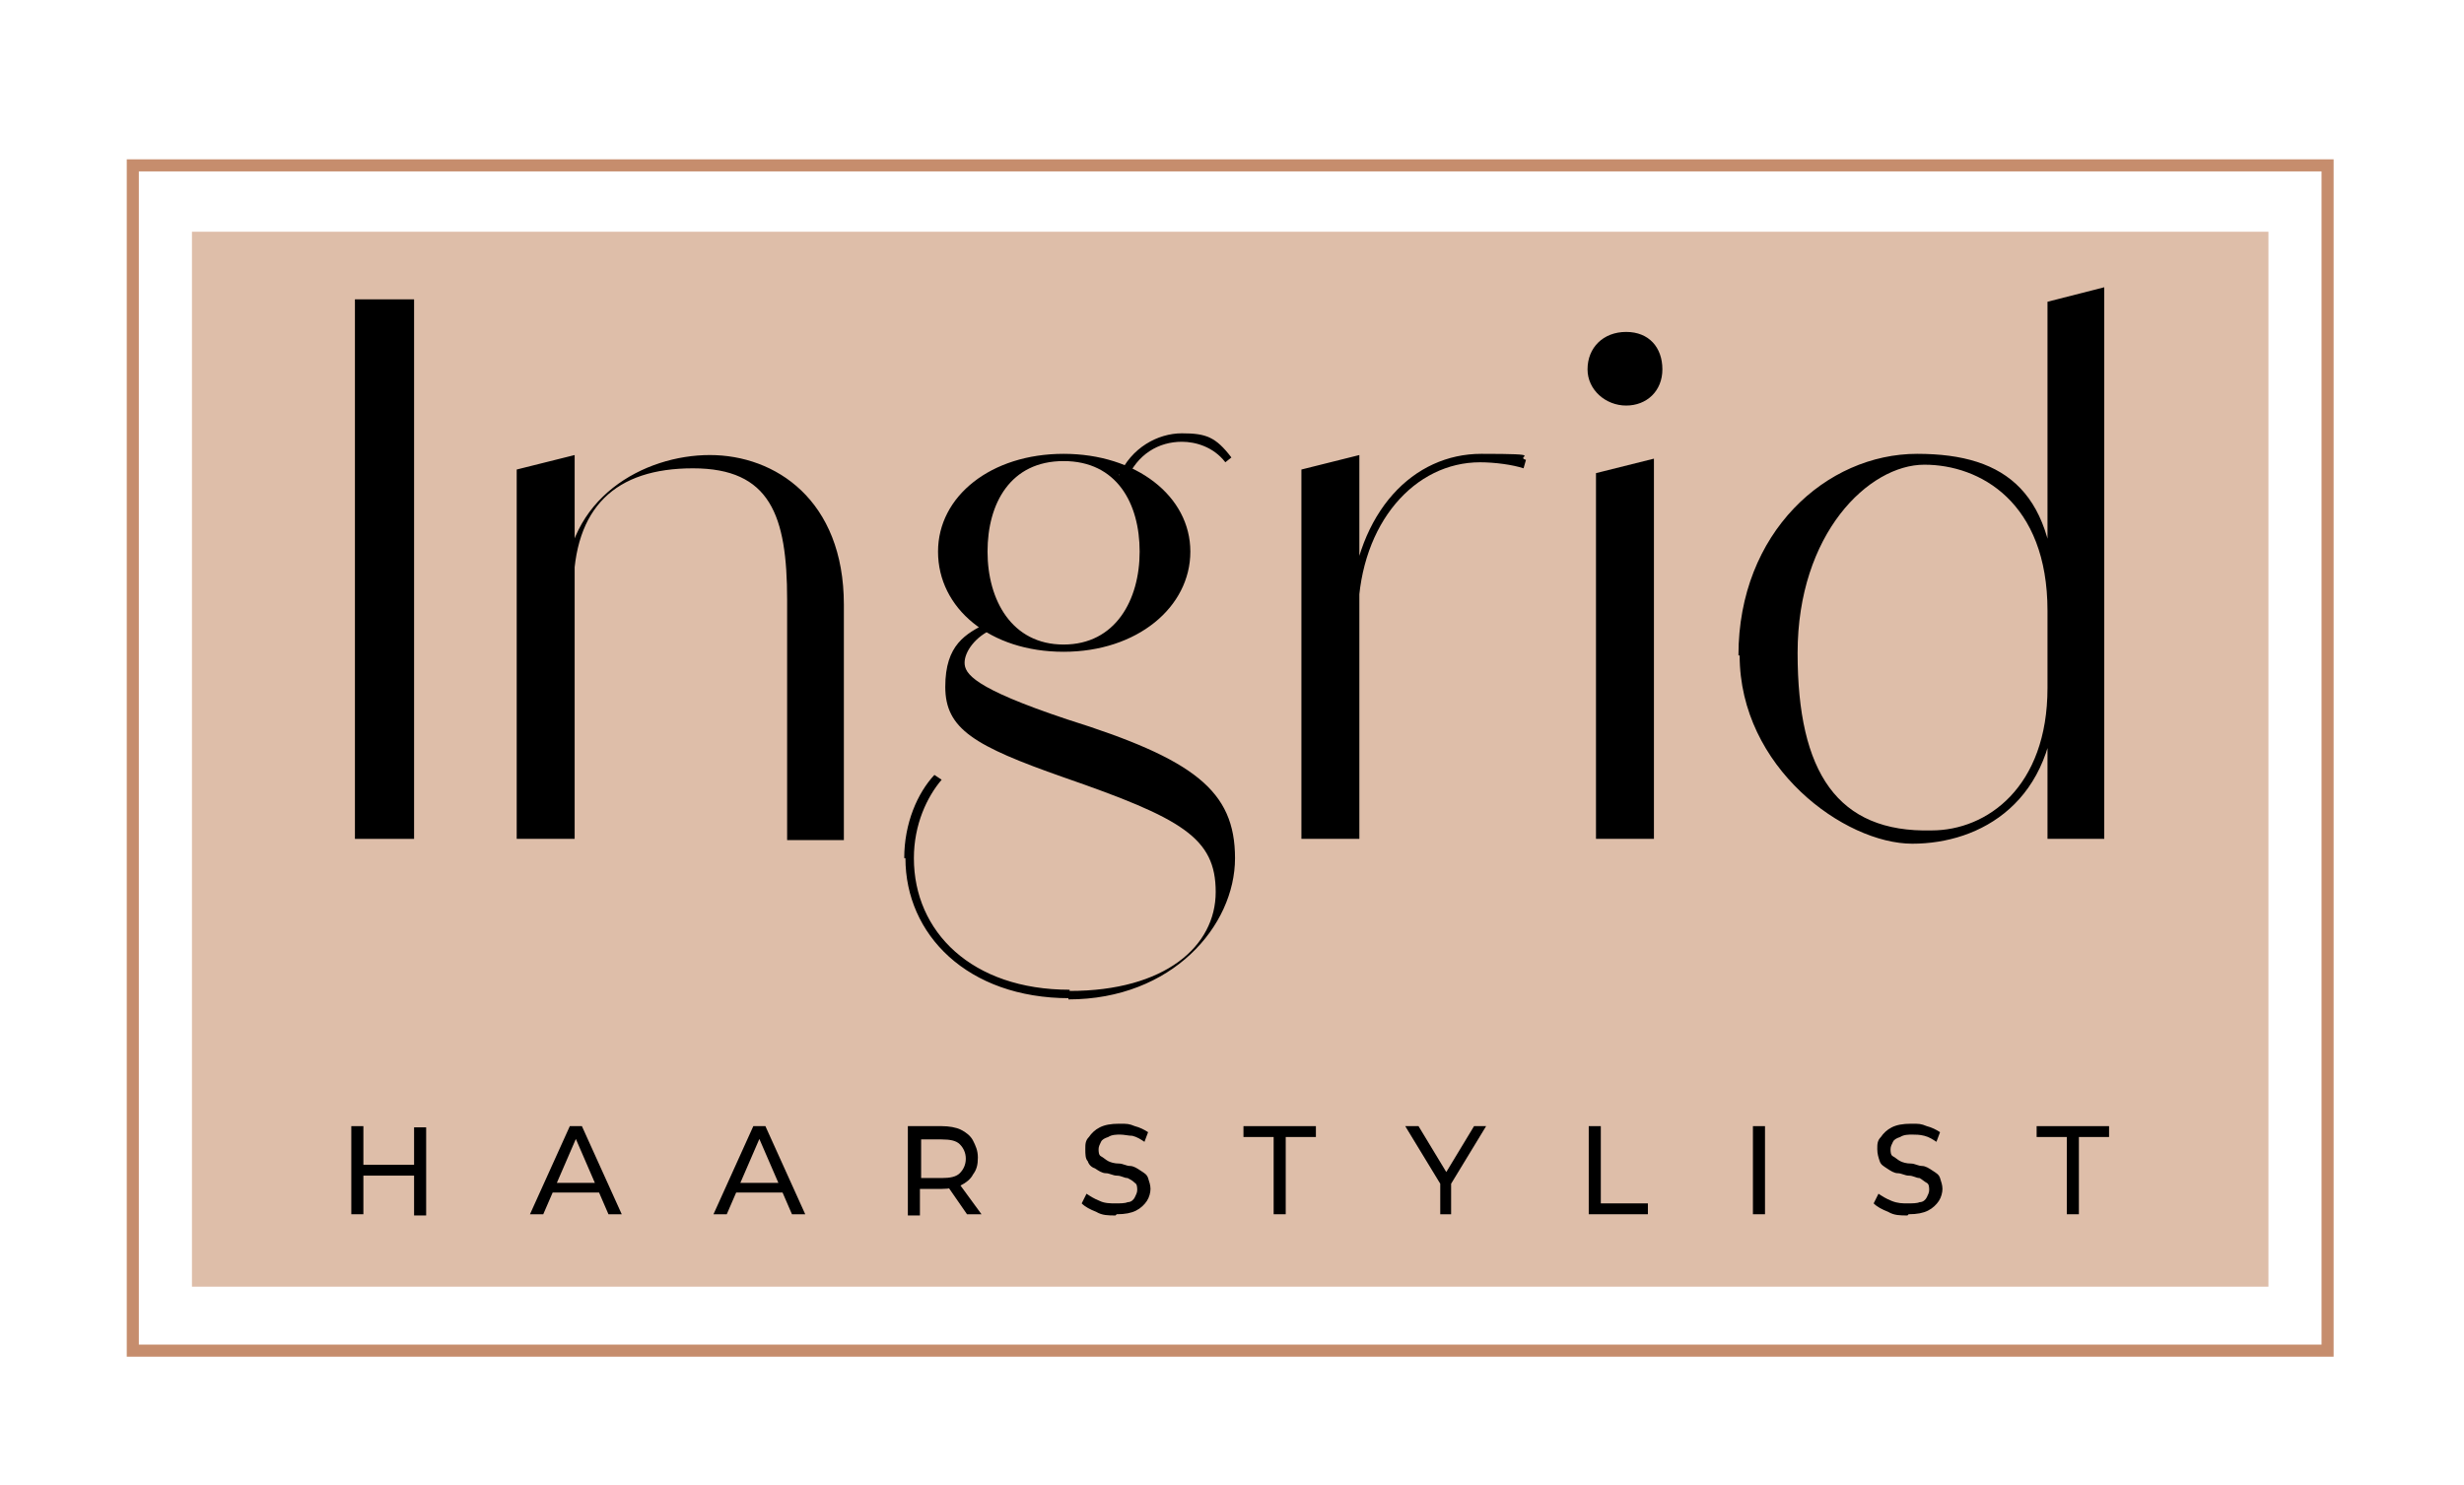
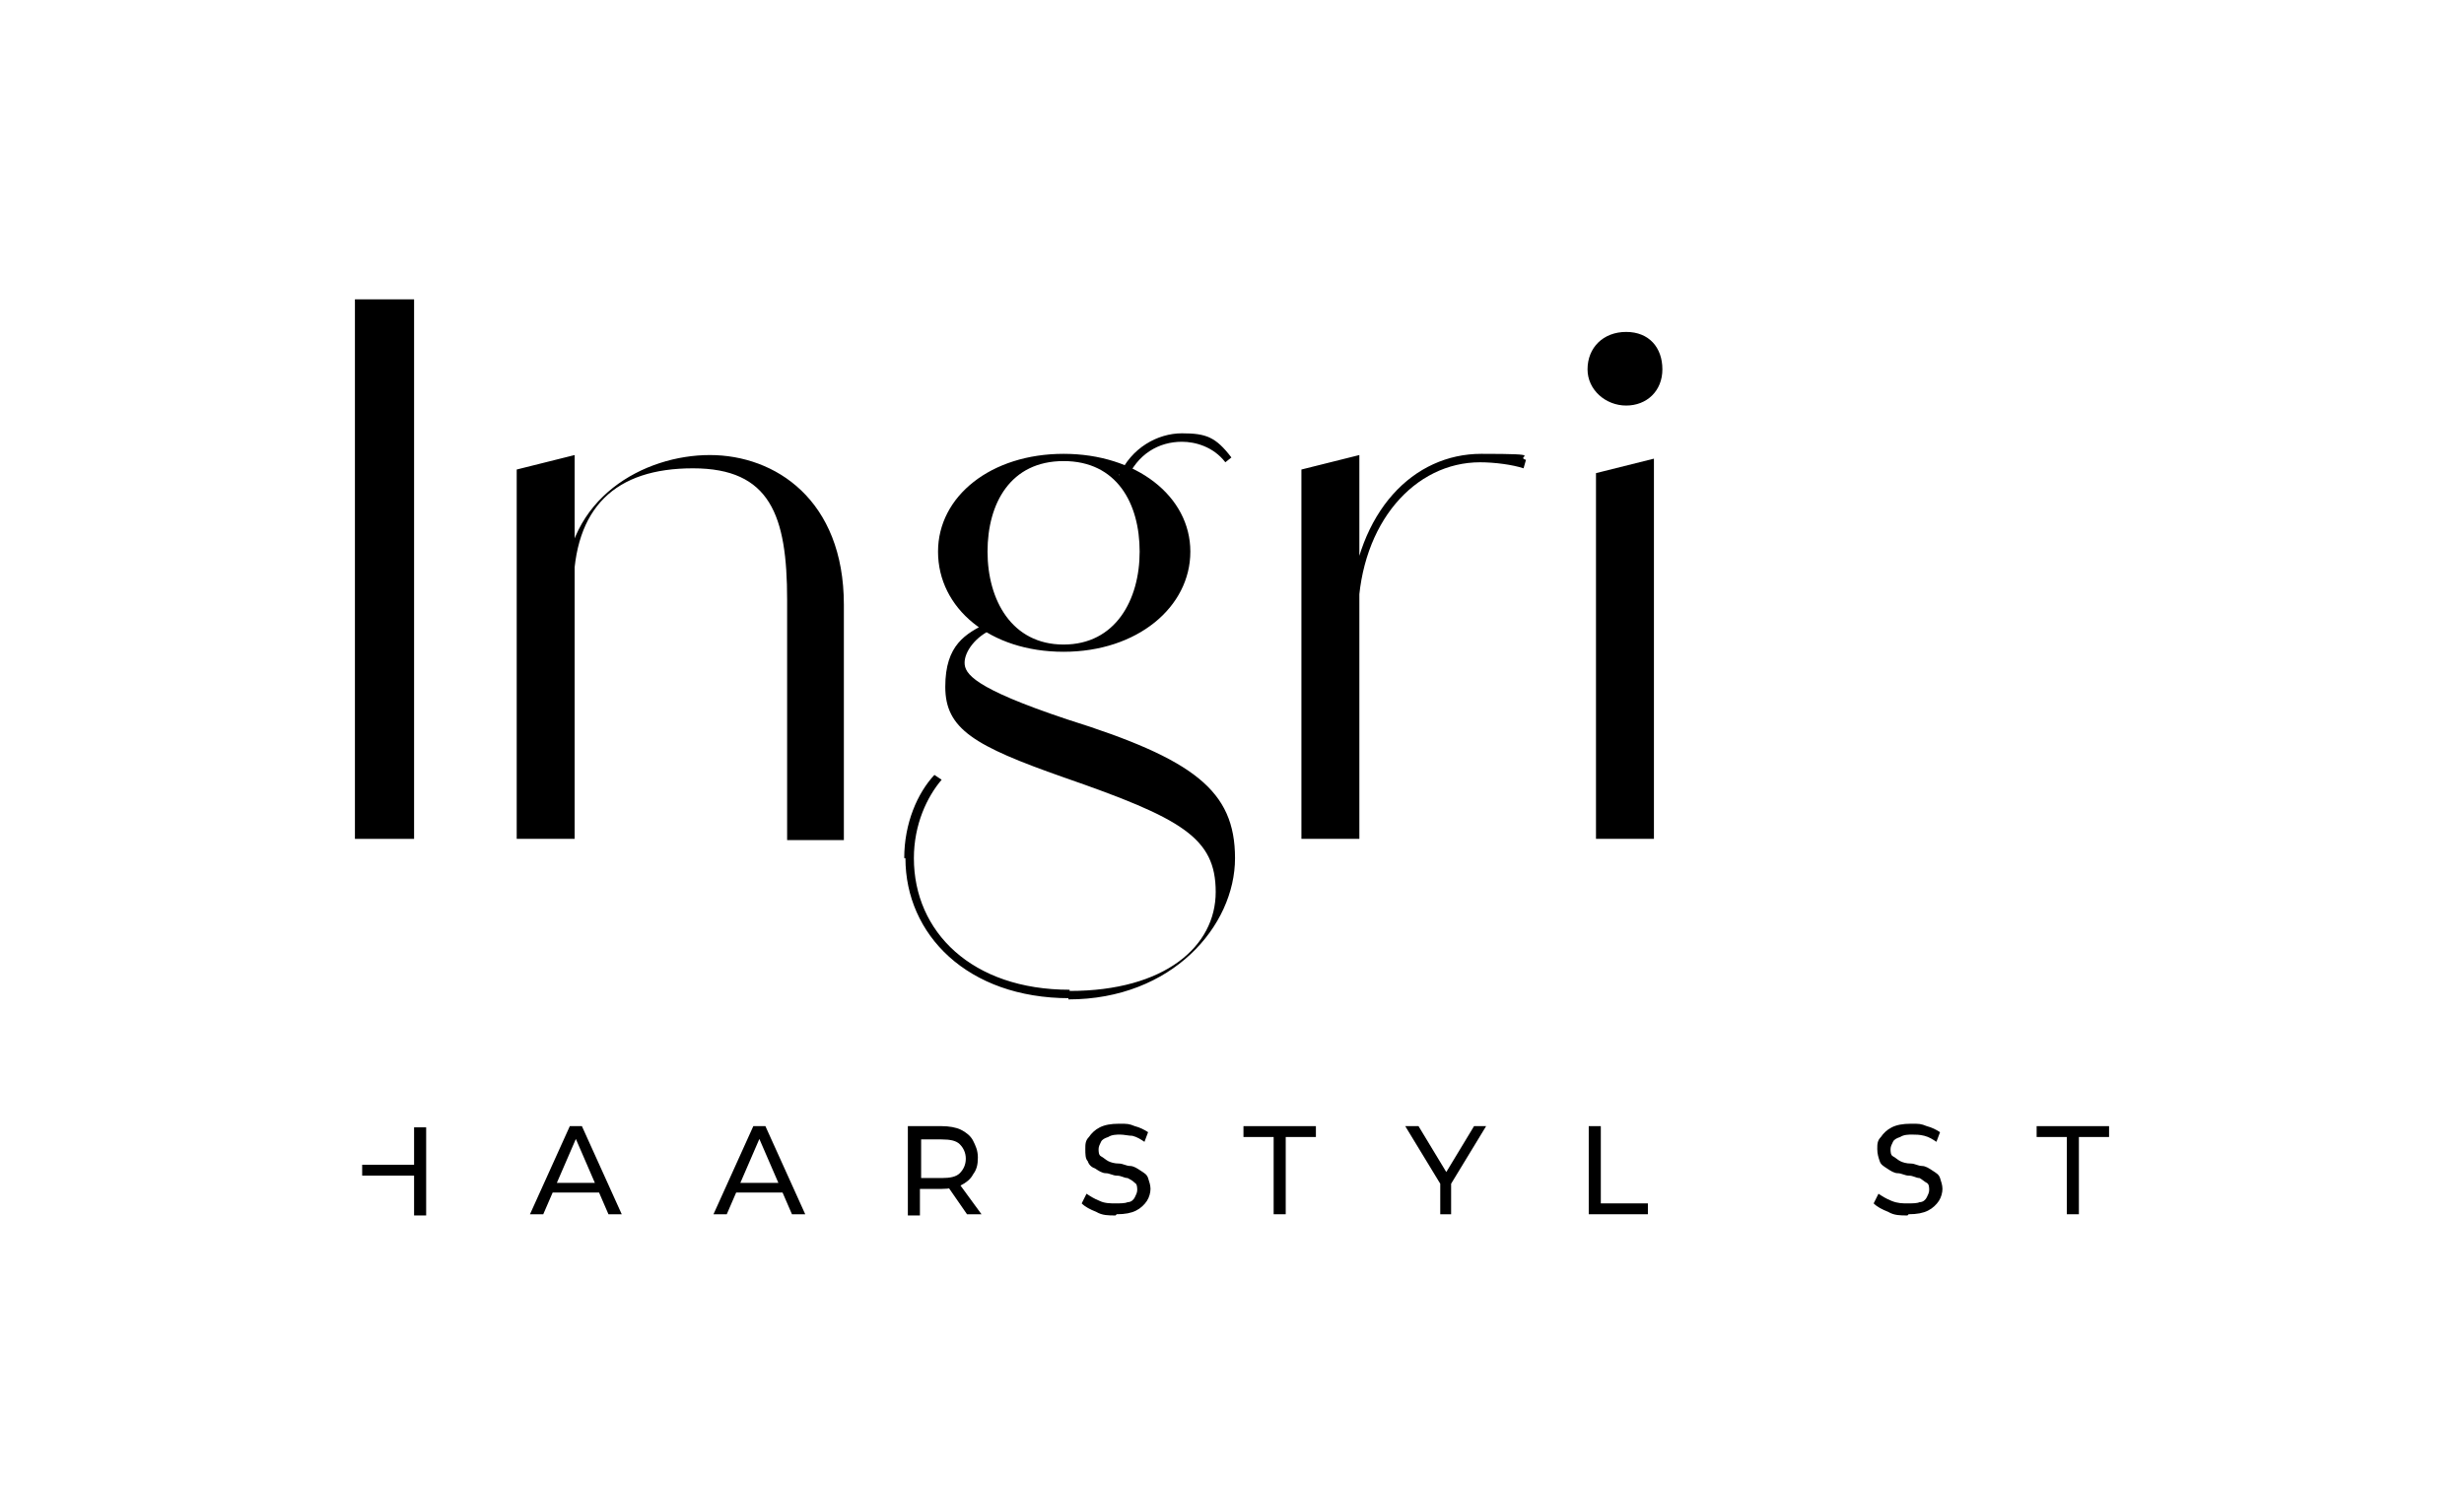
<svg xmlns="http://www.w3.org/2000/svg" id="Laag_1" version="1.1" viewBox="0 0 204.1 123">
  <defs>
    <style>
      .st0 {
        fill: #debea9;
      }

      .st1 {
        fill: none;
        stroke: #c68d6d;
        stroke-miterlimit: 10;
      }
    </style>
  </defs>
-   <rect class="st0" x="15.9" y="19.2" width="172" height="87.4" />
  <g id="Ingrid">
    <path d="M29.4,24.8h4.9v44.7h-4.9V24.8Z" />
    <path d="M42.8,38.9l4.8-1.2v31.8h-4.8v-30.6ZM65.2,49.7c0-7-1.4-10.9-7.8-10.9s-9.9,3.2-9.9,10.1h-.7c0-7.7,6.6-11.2,12-11.2s11.1,3.7,11.1,12.4v19.5h-4.7v-19.8Z" />
    <path d="M74.9,71.1c0-2.9,1.1-5.4,2.5-6.9l.6.4c-1.2,1.4-2.3,3.7-2.3,6.5,0,6.1,4.8,10.9,12.9,10.9v.7c-8.5,0-13.6-5.3-13.6-11.6ZM77.7,45.7c0-4.6,4.4-8.1,10.4-8.1s10.5,3.5,10.5,8.1-4.4,8.3-10.5,8.3-10.4-3.6-10.4-8.3ZM88.6,82.1c7.9,0,12.1-3.7,12.1-8.2s-2.8-6.1-12.6-9.5c-7.4-2.6-9.8-4-9.8-7.5s1.7-4.4,3.5-5.3l.5.5c-1.5.6-2.4,1.9-2.4,2.8s.7,2.1,8.5,4.7c10.5,3.3,13.9,5.9,13.9,11.5s-5.2,11.7-13.8,11.7v-.7ZM94.4,45.7c0-4-1.9-7.5-6.3-7.5s-6.3,3.5-6.3,7.5,2,7.7,6.3,7.7,6.3-3.7,6.3-7.7ZM92.7,39.4c1-2.3,3.2-3.5,5.2-3.5s2.8.3,4.1,2l-.5.4c-1-1.3-2.5-1.7-3.6-1.7-1.9,0-3.7,1-4.6,3.2l-.6-.5Z" />
    <path d="M107.8,38.9l4.8-1.2v31.8h-4.8v-30.6ZM111.8,50.4c.6-8.1,5.3-12.8,10.9-12.8s2.7.2,3.7.5l-.2.7c-.9-.3-2.4-.5-3.6-.5-5.4,0-9.9,5-10.1,12.4l-.8-.3Z" />
    <path d="M131.5,30.6c0-1.8,1.3-3.1,3.2-3.1s3,1.3,3,3.1-1.3,3-3,3-3.2-1.3-3.2-3ZM132.2,39.2l4.8-1.2v31.5h-4.8v-30.4Z" />
-     <path d="M144,54.3c0-10.2,7.3-16.7,14.8-16.7s11.5,3.3,11.5,13h-.7c0-9-5.6-12.1-10.2-12.1s-10.5,5.7-10.5,15.6,3.3,14.9,11.1,14.7c4.6,0,9.6-3.6,9.6-11.8h.7c0,9.5-6.3,12.9-11.9,12.9s-14.3-6.3-14.3-15.6ZM169.6,25l4.7-1.2v45.7h-4.7V25Z" />
  </g>
  <g id="Haarstylist">
-     <path d="M30.1,100.6h-1v-7.3h1v7.3ZM34.4,97.4h-4.4v-.9h4.4v.9ZM34.3,93.4h1v7.3h-1v-7.3Z" />
+     <path d="M30.1,100.6h-1v-7.3v7.3ZM34.4,97.4h-4.4v-.9h4.4v.9ZM34.3,93.4h1v7.3h-1v-7.3Z" />
    <path d="M43.9,100.6l3.3-7.3h1l3.3,7.3h-1.1l-2.9-6.7h.4l-2.9,6.7h-1.1ZM45.3,98.8l.3-.8h4.1l.3.8h-4.7Z" />
    <path d="M59.1,100.6l3.3-7.3h1l3.3,7.3h-1.1l-2.9-6.7h.4l-2.9,6.7h-1.1ZM60.5,98.8l.3-.8h4.1l.3.8h-4.7Z" />
    <path d="M75.2,100.6v-7.3h2.8c.6,0,1.2.1,1.6.3s.8.5,1,.9.4.8.4,1.4-.1,1-.4,1.4c-.2.4-.6.7-1,.9s-1,.3-1.6.3h-2.3l.5-.5v2.7h-1ZM76.3,98.1l-.5-.5h2.2c.7,0,1.2-.1,1.5-.4.3-.3.5-.7.5-1.2s-.2-.9-.5-1.2c-.3-.3-.8-.4-1.5-.4h-2.2l.5-.5v4.3ZM80.1,100.6l-1.8-2.6h1.1l1.9,2.6h-1.1Z" />
    <path d="M92.4,100.7c-.6,0-1.1,0-1.6-.3-.5-.2-.9-.4-1.2-.7l.4-.8c.3.2.6.4,1.1.6.4.2.9.2,1.3.2s.8,0,1-.1c.3,0,.5-.2.6-.4s.2-.4.2-.6,0-.5-.2-.6c-.2-.2-.4-.3-.6-.4-.3,0-.5-.2-.9-.2-.3,0-.6-.2-.9-.2-.3,0-.6-.2-.9-.4-.3-.1-.5-.3-.6-.6-.2-.2-.2-.6-.2-1s0-.7.3-1c.2-.3.5-.6.9-.8.4-.2.9-.3,1.6-.3s.8,0,1.3.2c.4.1.8.3,1.1.5l-.3.8c-.3-.2-.6-.4-1-.5-.3,0-.7-.1-1-.1s-.7,0-1,.2c-.3.1-.5.2-.6.4-.1.2-.2.4-.2.6s0,.5.2.6.4.3.6.4.5.2.9.2c.3,0,.6.2.9.2s.6.2.9.4.5.3.6.6.2.6.2.9-.1.7-.3,1c-.2.3-.5.6-.9.8-.4.2-.9.3-1.6.3Z" />
    <path d="M105.5,100.6v-6.4h-2.5v-.9h6v.9h-2.5v6.4h-1Z" />
    <path d="M119.3,100.6v-2.8l.2.6-3.1-5.1h1.1l2.6,4.3h-.6l2.6-4.3h1l-3.1,5.1.2-.6v2.8h-1Z" />
    <path d="M131.6,100.6v-7.3h1v6.4h3.9v.9h-5Z" />
-     <path d="M145.2,100.6v-7.3h1v7.3h-1Z" />
    <path d="M158,100.7c-.6,0-1.1,0-1.6-.3-.5-.2-.9-.4-1.2-.7l.4-.8c.3.2.6.4,1.1.6s.9.2,1.3.2.8,0,1-.1c.3,0,.5-.2.6-.4.1-.2.2-.4.2-.6s0-.5-.2-.6-.4-.3-.6-.4c-.3,0-.5-.2-.9-.2-.3,0-.6-.2-.9-.2-.3,0-.6-.2-.9-.4s-.5-.3-.6-.6-.2-.6-.2-1,0-.7.3-1c.2-.3.5-.6.9-.8s.9-.3,1.6-.3.8,0,1.3.2c.4.1.8.3,1.1.5l-.3.8c-.3-.2-.6-.4-1-.5s-.7-.1-1-.1-.7,0-1,.2c-.3.1-.5.2-.6.4s-.2.4-.2.6,0,.5.2.6.4.3.6.4.5.2.9.2c.3,0,.6.2.9.2s.6.2.9.4.5.3.6.6.2.6.2.9-.1.7-.3,1-.5.6-.9.8c-.4.2-.9.3-1.6.3Z" />
    <path d="M171.2,100.6v-6.4h-2.5v-.9h6v.9h-2.5v6.4h-1Z" />
  </g>
-   <rect class="st1" x="11" y="13.7" width="181.8" height="98.2" />
</svg>